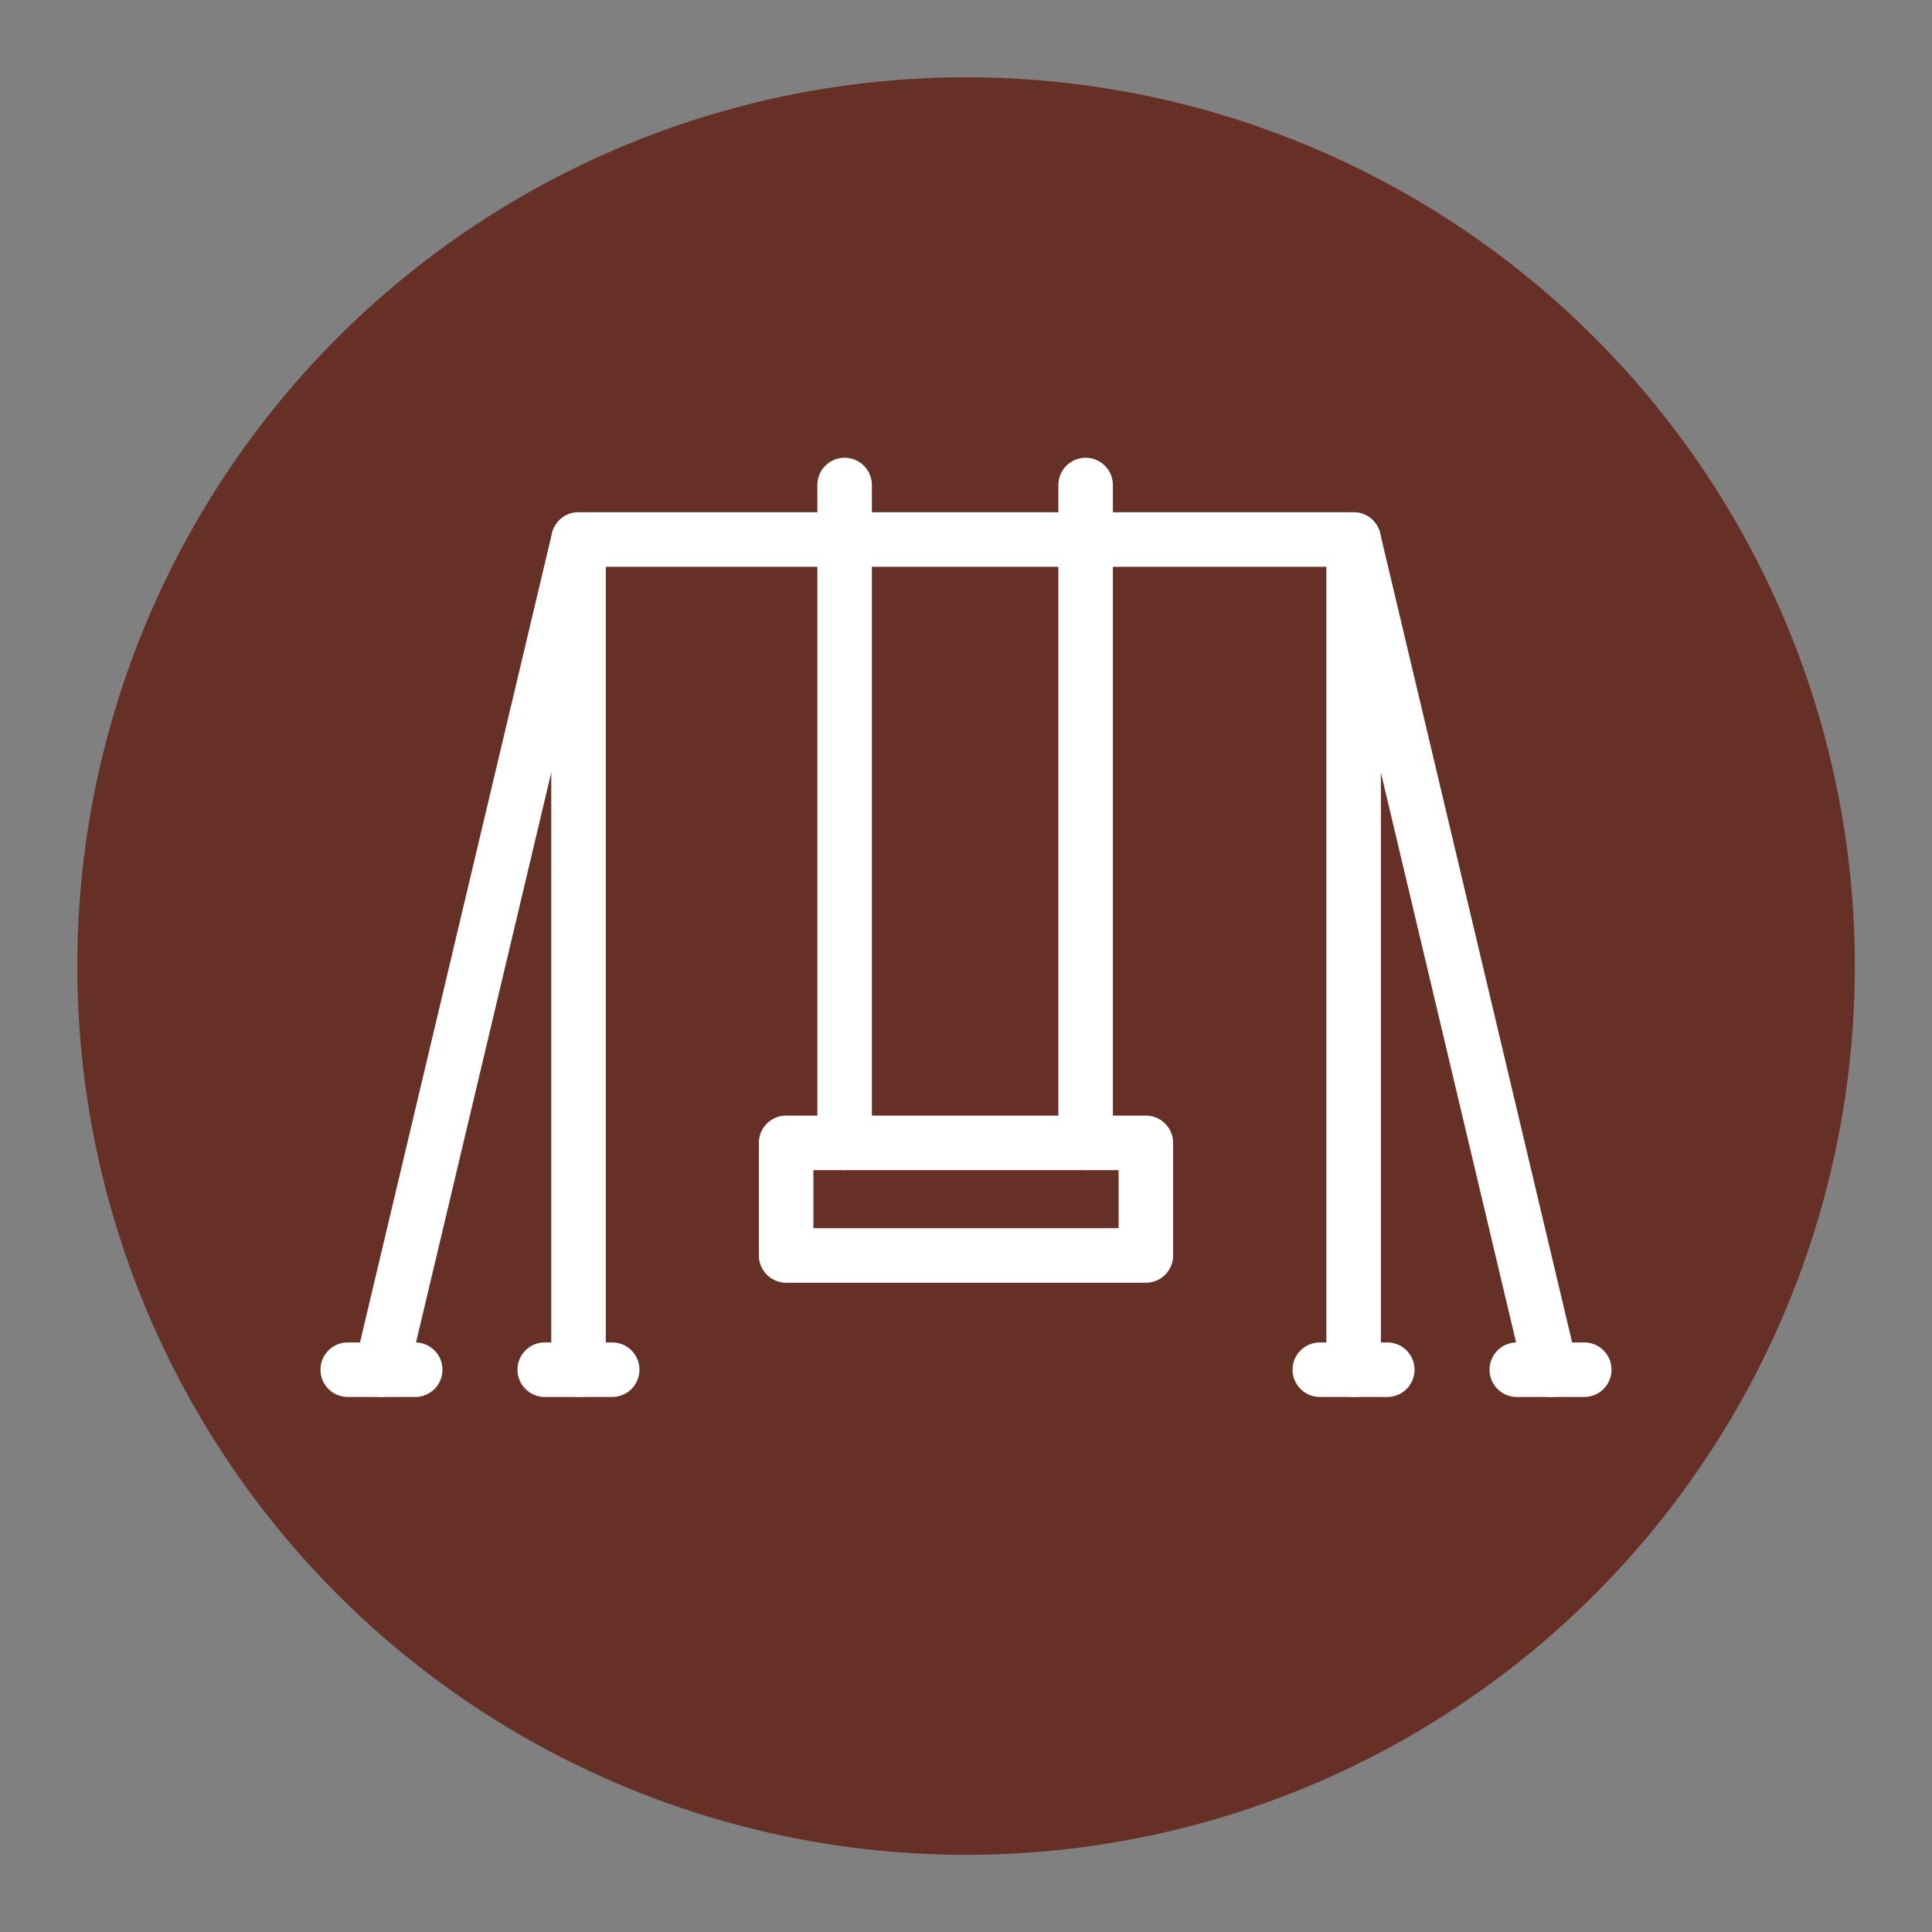
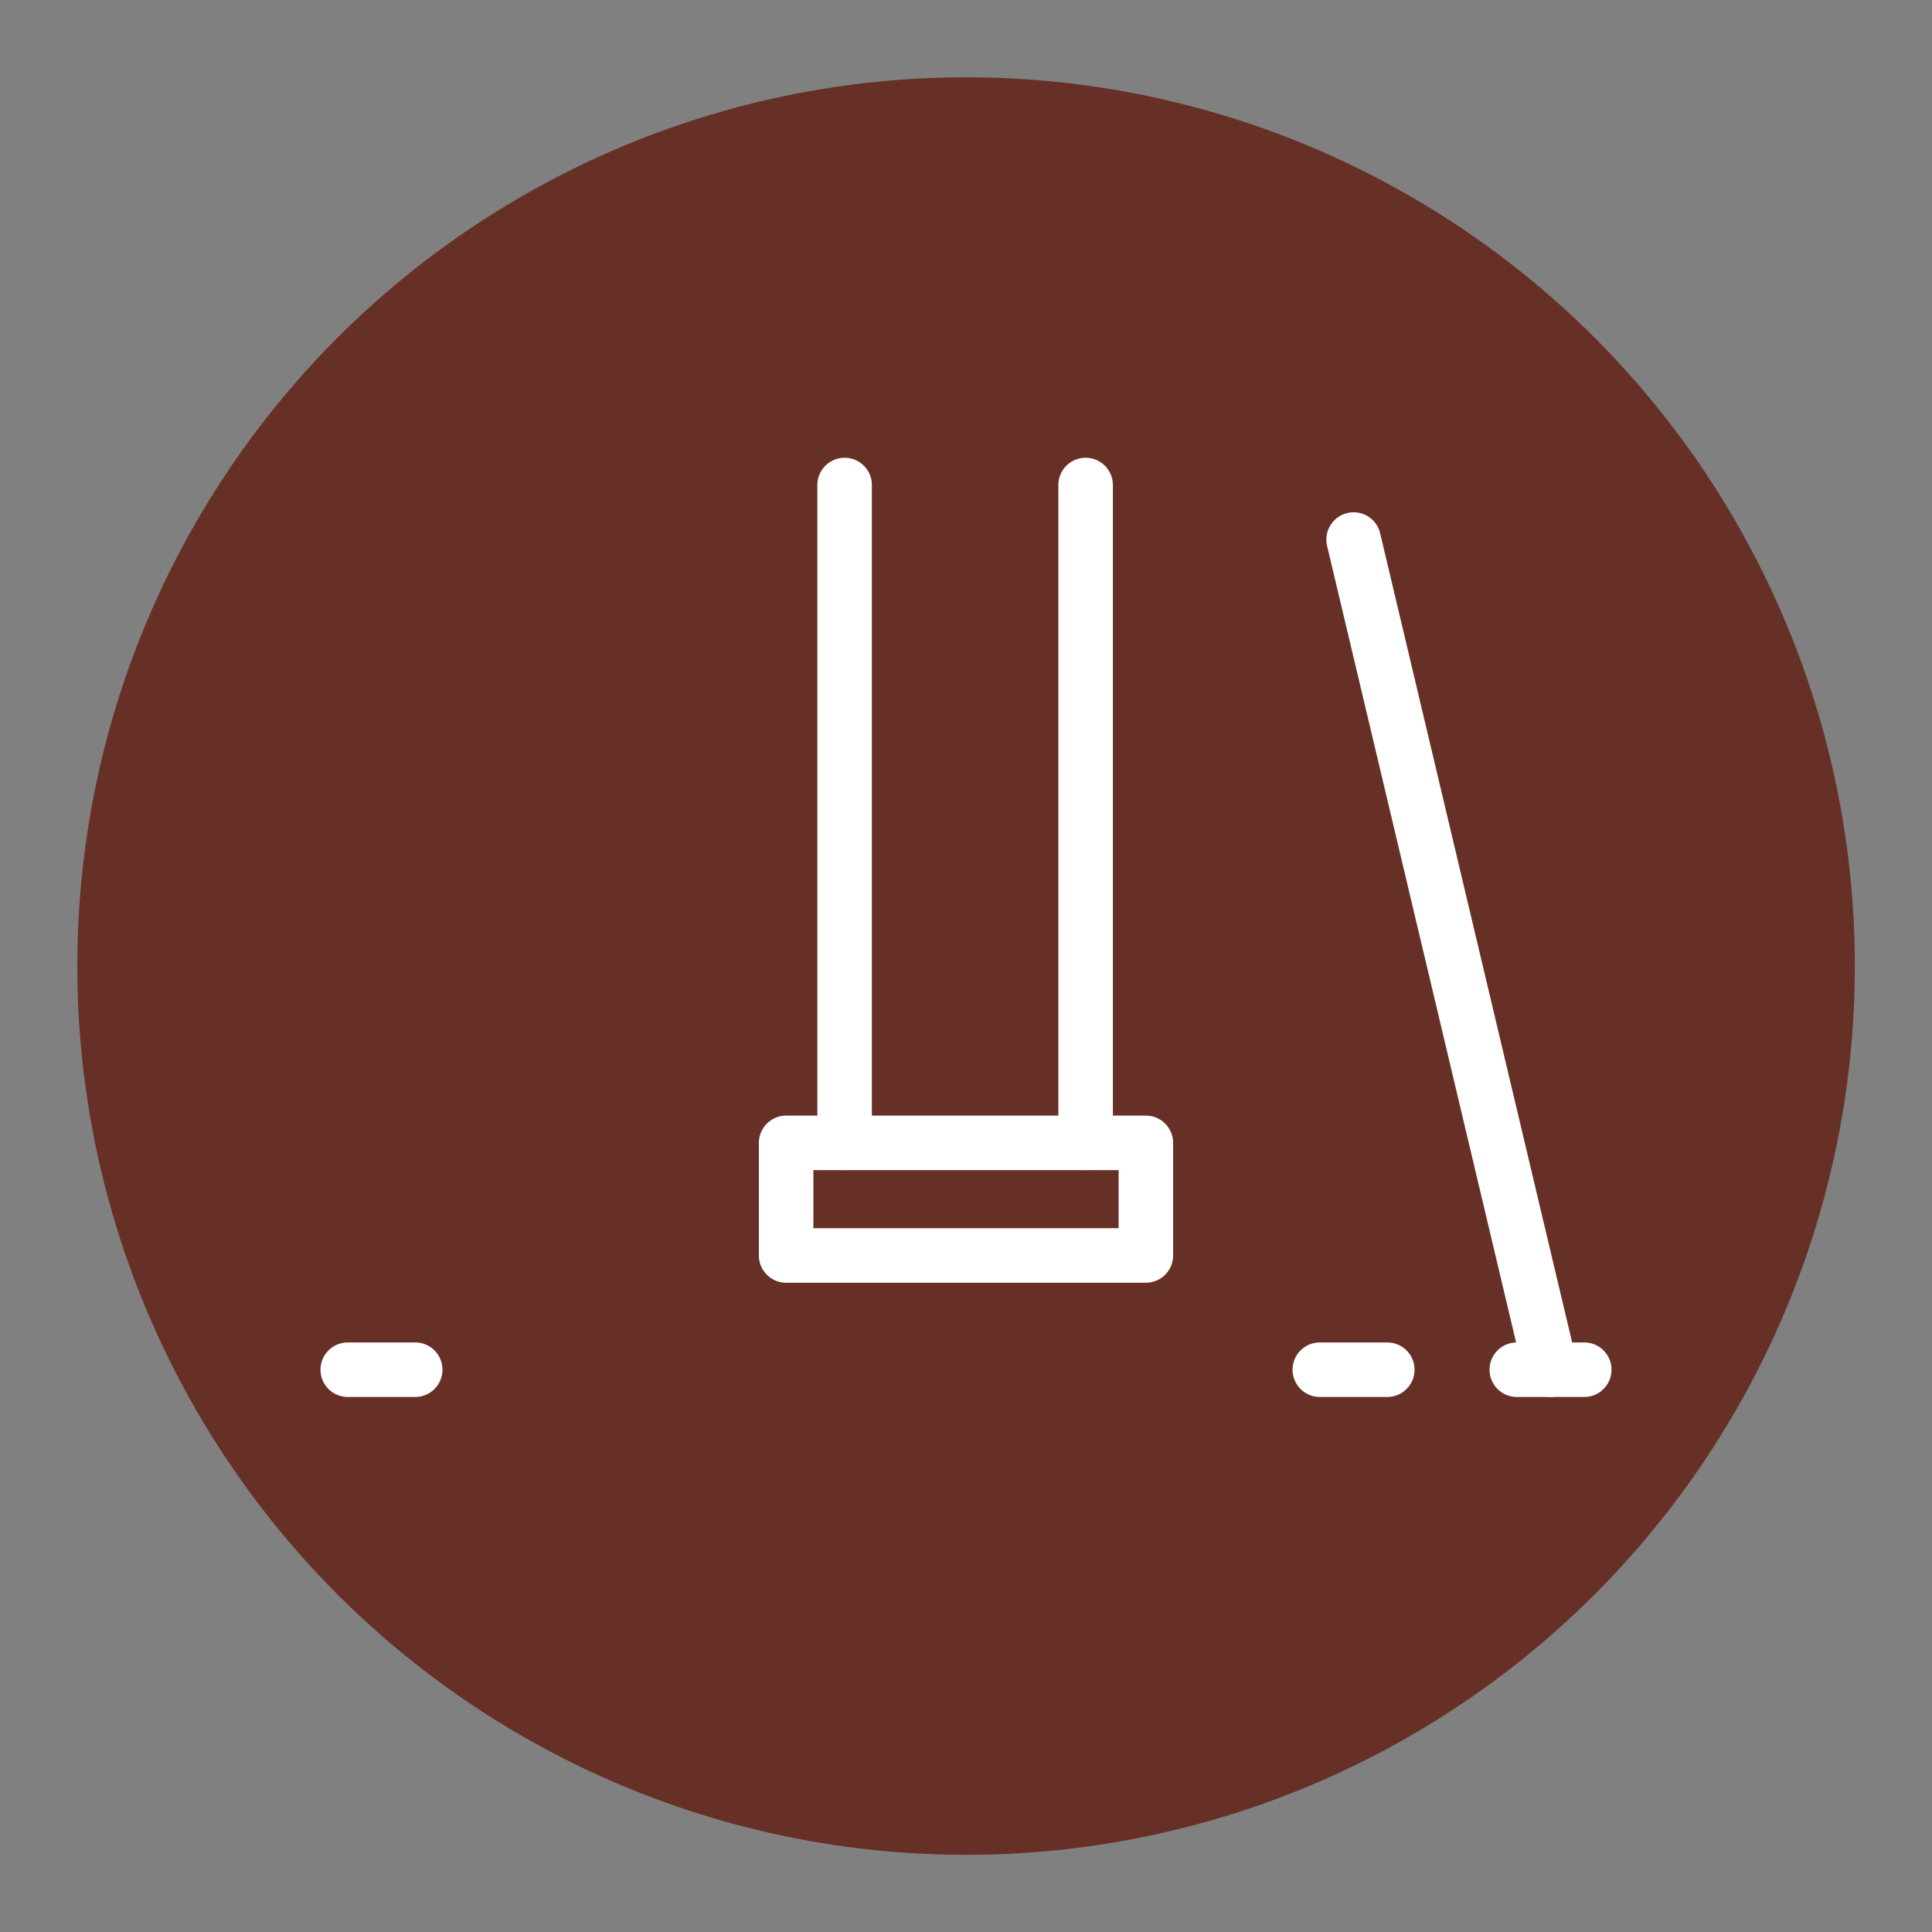
<svg xmlns="http://www.w3.org/2000/svg" id="Capa_1" data-name="Capa 1" viewBox="0 0 141.73 141.73">
  <rect x="0" y="0" width="141.73" height="141.73" fill="#808080" stroke="none" />
  <defs>
    <style> .cls-1 { fill: #663026; } .cls-2 { fill: none; stroke: #fff; stroke-linecap: round; stroke-linejoin: round; stroke-width: 4px; } </style>
  </defs>
  <circle class="cls-1" cx="70.87" cy="70.87" r="65.2" />
  <g>
    <g>
      <rect class="cls-2" x="57.67" y="83.84" width="26.39" height="8.26" />
      <line class="cls-2" x1="61.96" y1="35.58" x2="61.96" y2="83.84" />
      <line class="cls-2" x1="79.64" y1="35.58" x2="79.64" y2="83.84" />
    </g>
    <g>
      <g>
-         <polyline class="cls-2" points="42.44 100.48 42.44 39.58 99.3 39.58 99.3 100.48" />
-         <line class="cls-2" x1="39.96" y1="100.48" x2="44.91" y2="100.48" />
        <line class="cls-2" x1="96.82" y1="100.48" x2="101.77" y2="100.48" />
      </g>
      <g>
        <g>
-           <line class="cls-2" x1="42.44" y1="39.58" x2="27.99" y2="100.48" />
          <line class="cls-2" x1="25.51" y1="100.48" x2="30.46" y2="100.48" />
        </g>
        <g>
          <line class="cls-2" x1="99.3" y1="39.58" x2="113.75" y2="100.48" />
          <line class="cls-2" x1="116.22" y1="100.48" x2="111.27" y2="100.48" />
        </g>
      </g>
    </g>
  </g>
</svg>